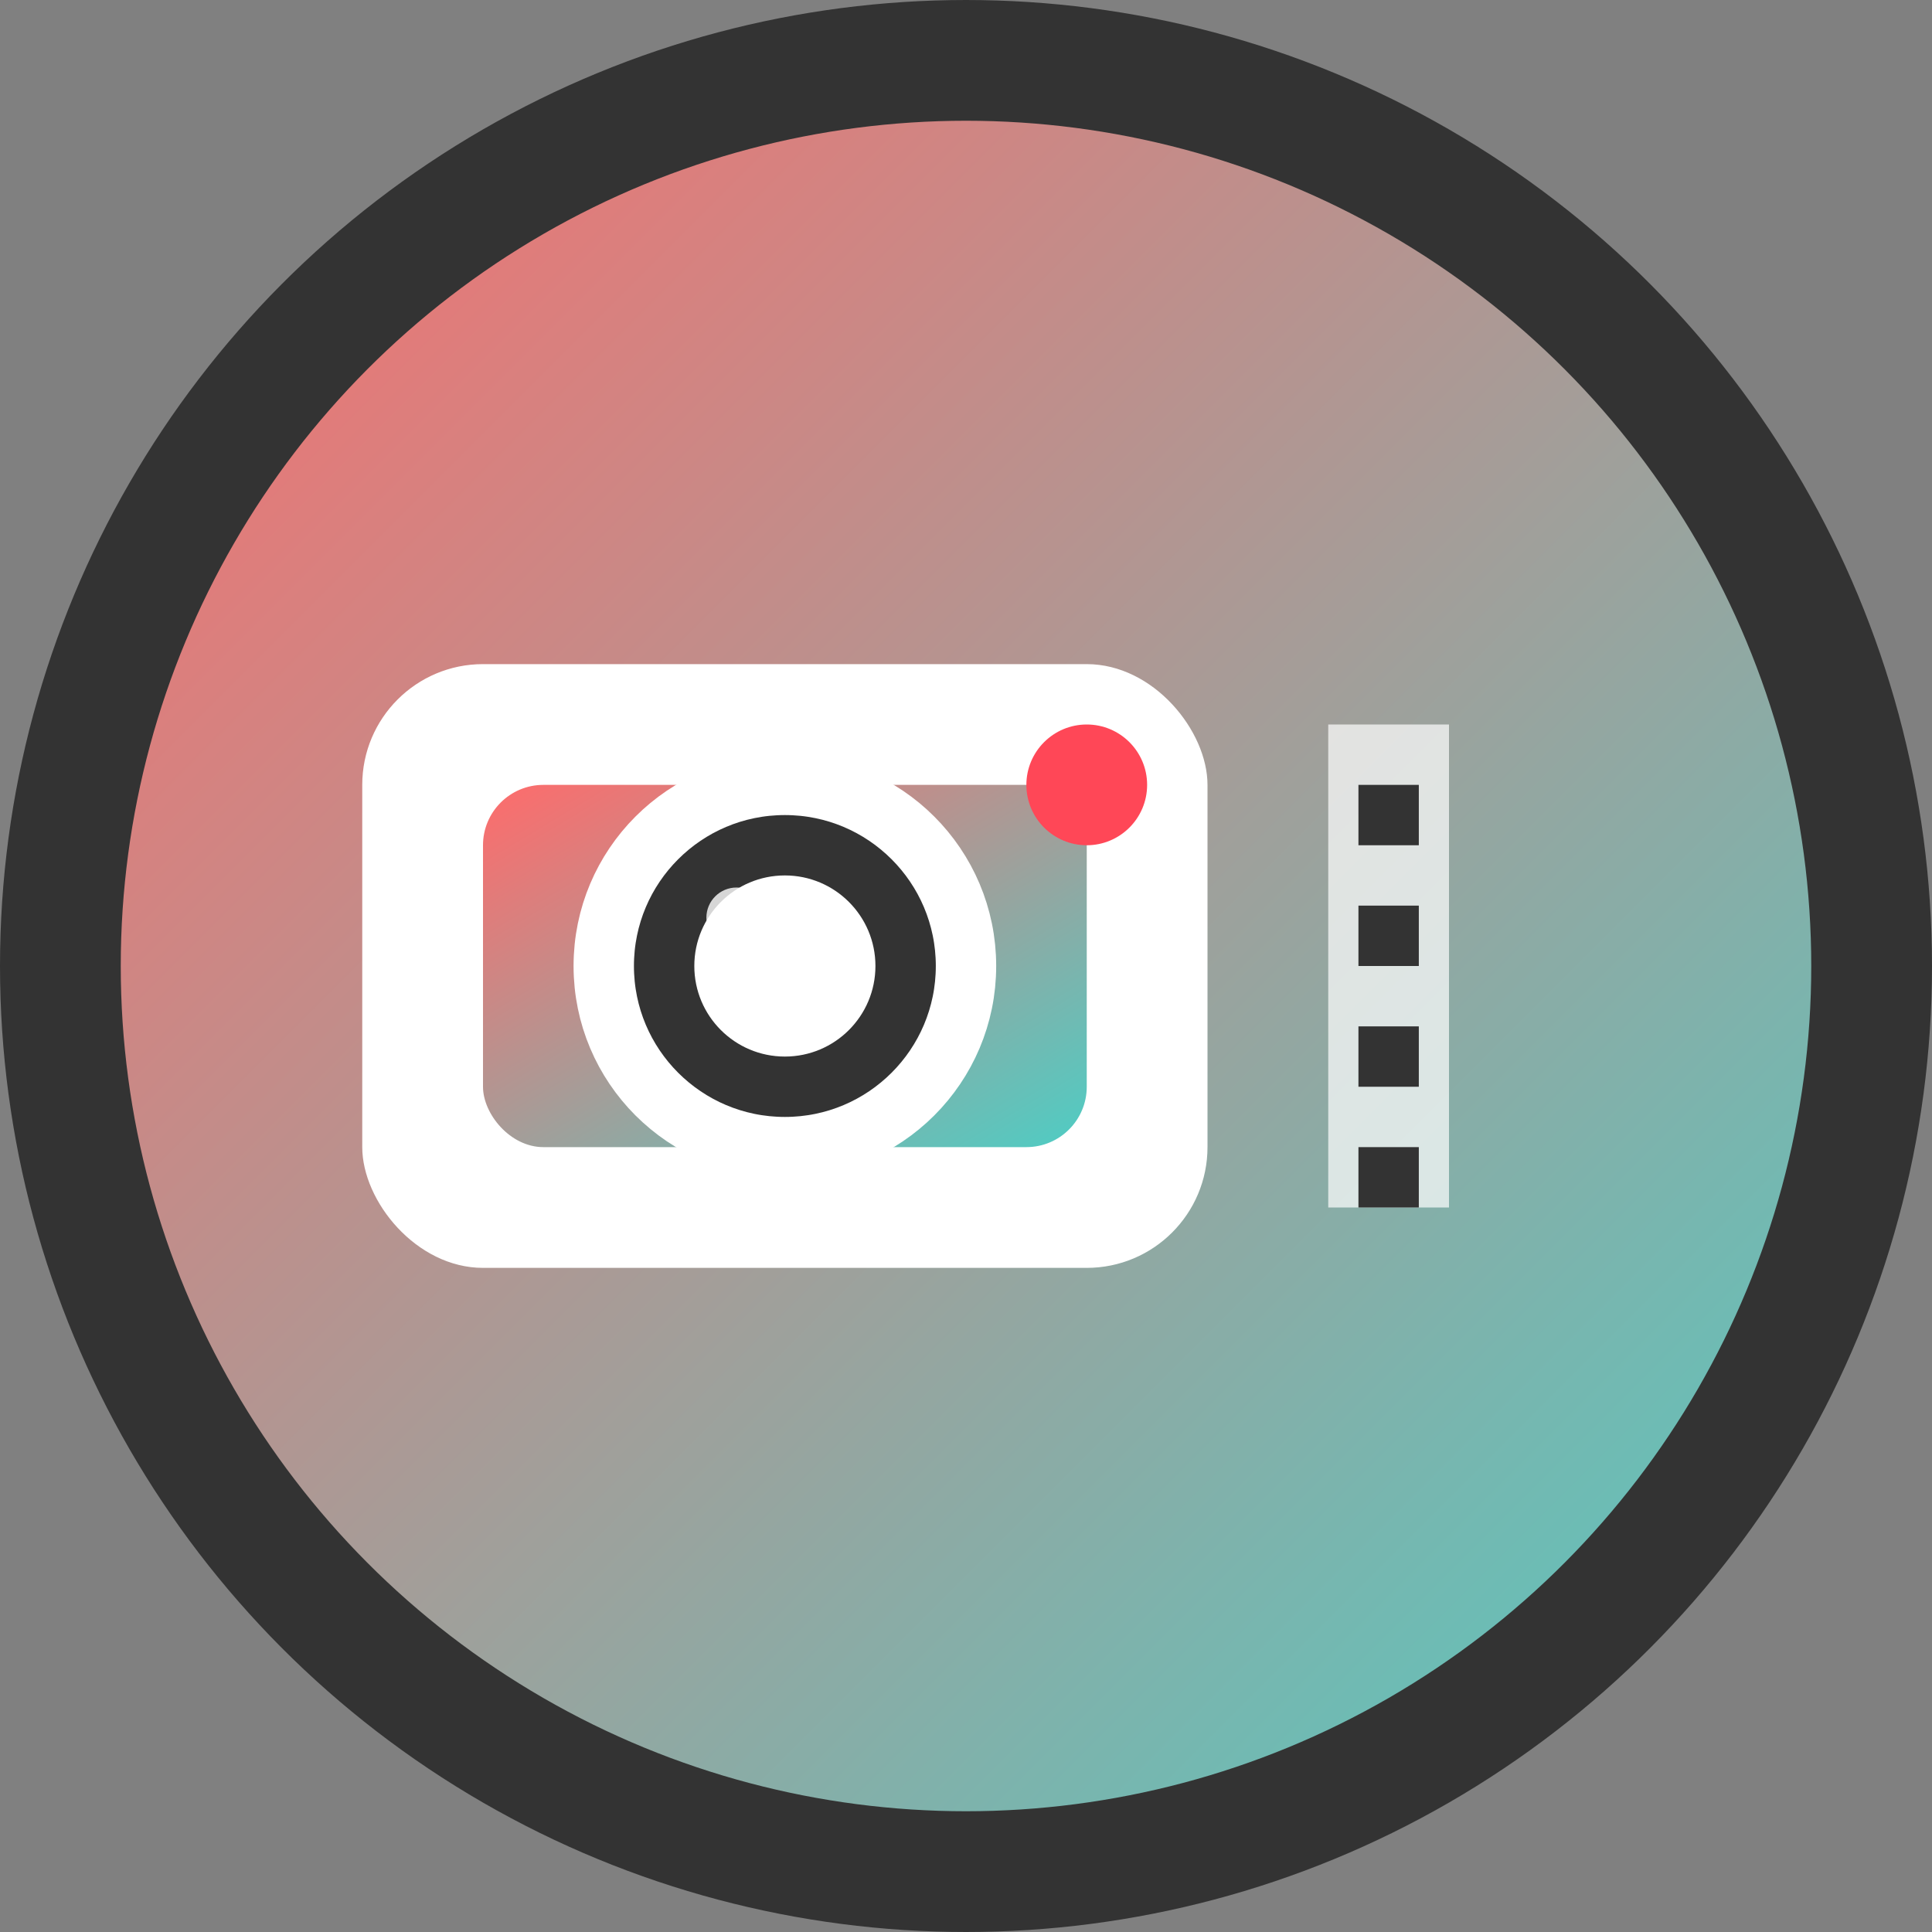
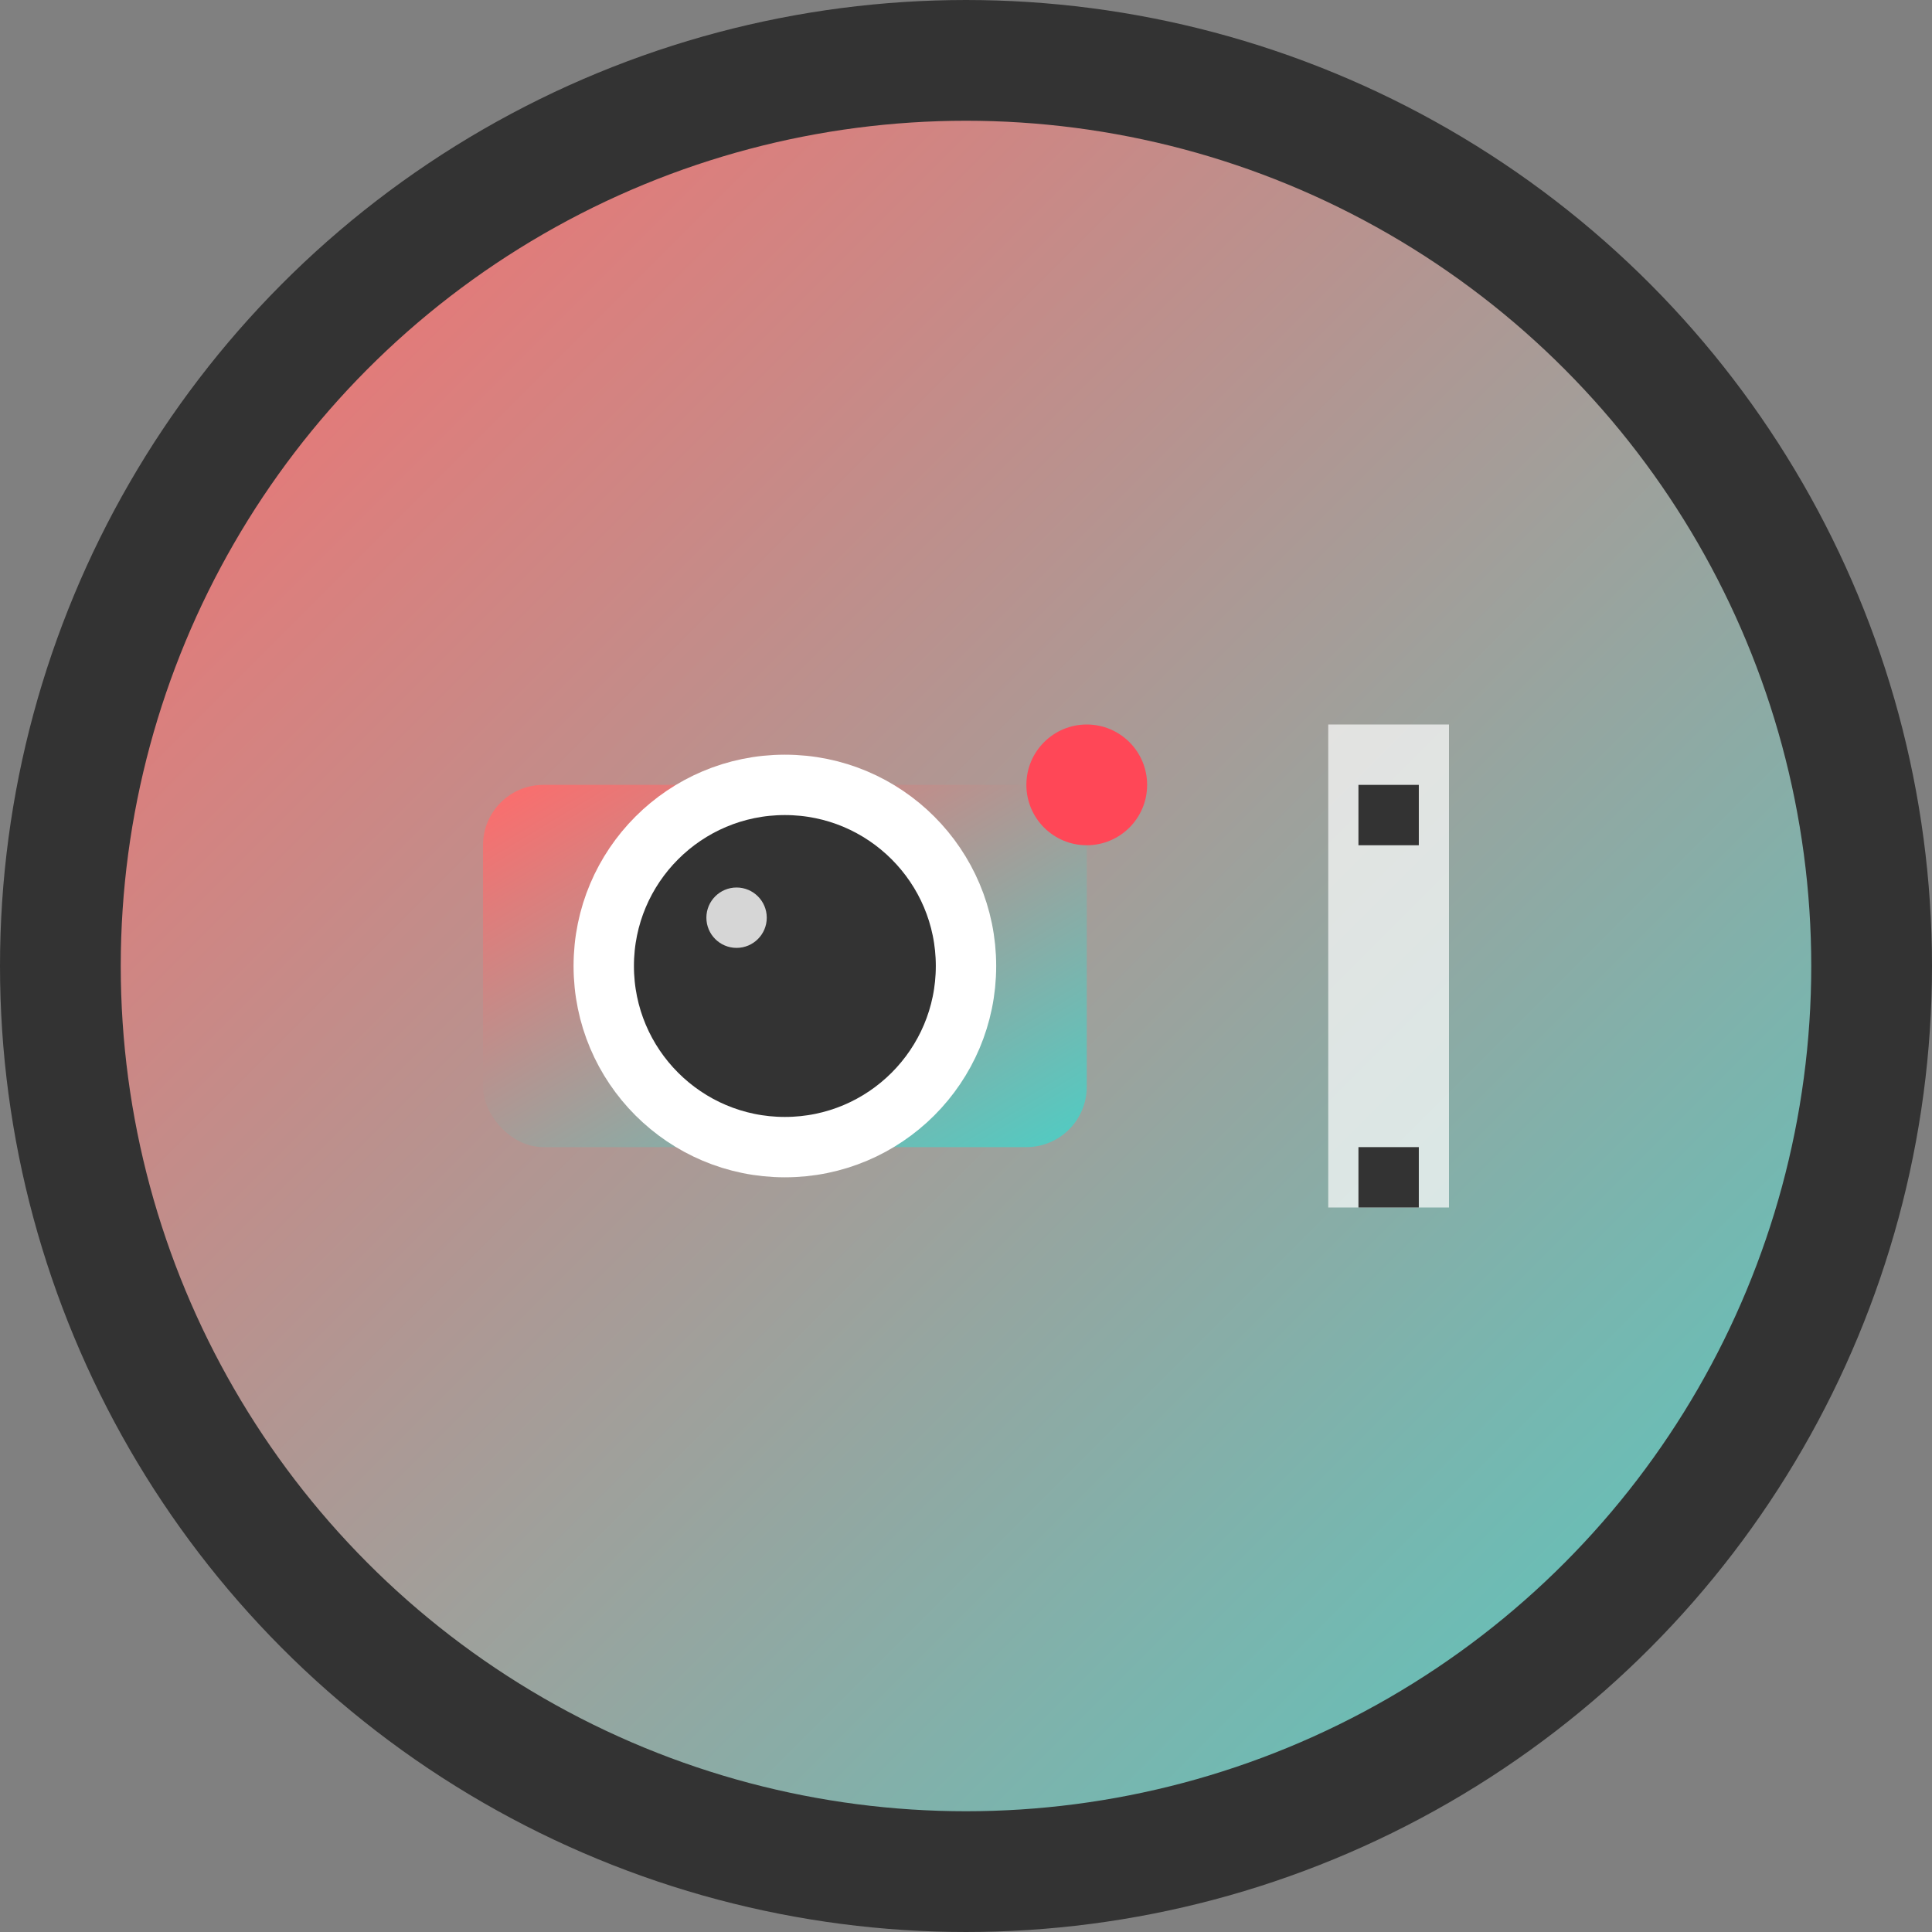
<svg xmlns="http://www.w3.org/2000/svg" viewBox="0 0 16 16" width="16" height="16">
  <rect x="0" y="0" width="16" height="16" fill="#808080" stroke="none" />
  <defs>
    <linearGradient id="grad1" x1="0%" y1="0%" x2="100%" y2="100%">
      <stop offset="0%" style="stop-color:#ff6b6b;stop-opacity:1" />
      <stop offset="100%" style="stop-color:#4ecdc4;stop-opacity:1" />
    </linearGradient>
  </defs>
  <circle cx="8" cy="8" r="7.5" fill="url(#grad1)" stroke="#333" stroke-width="1" />
  <g fill="#ffffff">
-     <rect x="3" y="5.5" width="7" height="5" rx="1" ry="1" fill="#ffffff" />
    <rect x="4" y="6.5" width="5" height="3" rx="0.5" ry="0.5" fill="url(#grad1)" />
    <circle cx="6.5" cy="8" r="1.5" fill="#333" stroke="#ffffff" stroke-width="0.5" />
-     <circle cx="6.5" cy="8" r="0.75" fill="#ffffff" />
    <circle cx="6.1" cy="7.6" r="0.25" fill="#ffffff" opacity="0.8" />
    <circle cx="9" cy="6.5" r="0.5" fill="#ff4757" />
    <rect x="11" y="6" width="1" height="4" fill="#ffffff" opacity="0.7" />
    <rect x="11.25" y="6.5" width="0.5" height="0.5" fill="#333" />
-     <rect x="11.25" y="7.5" width="0.5" height="0.5" fill="#333" />
-     <rect x="11.25" y="8.5" width="0.5" height="0.5" fill="#333" />
    <rect x="11.25" y="9.5" width="0.5" height="0.5" fill="#333" />
  </g>
</svg>